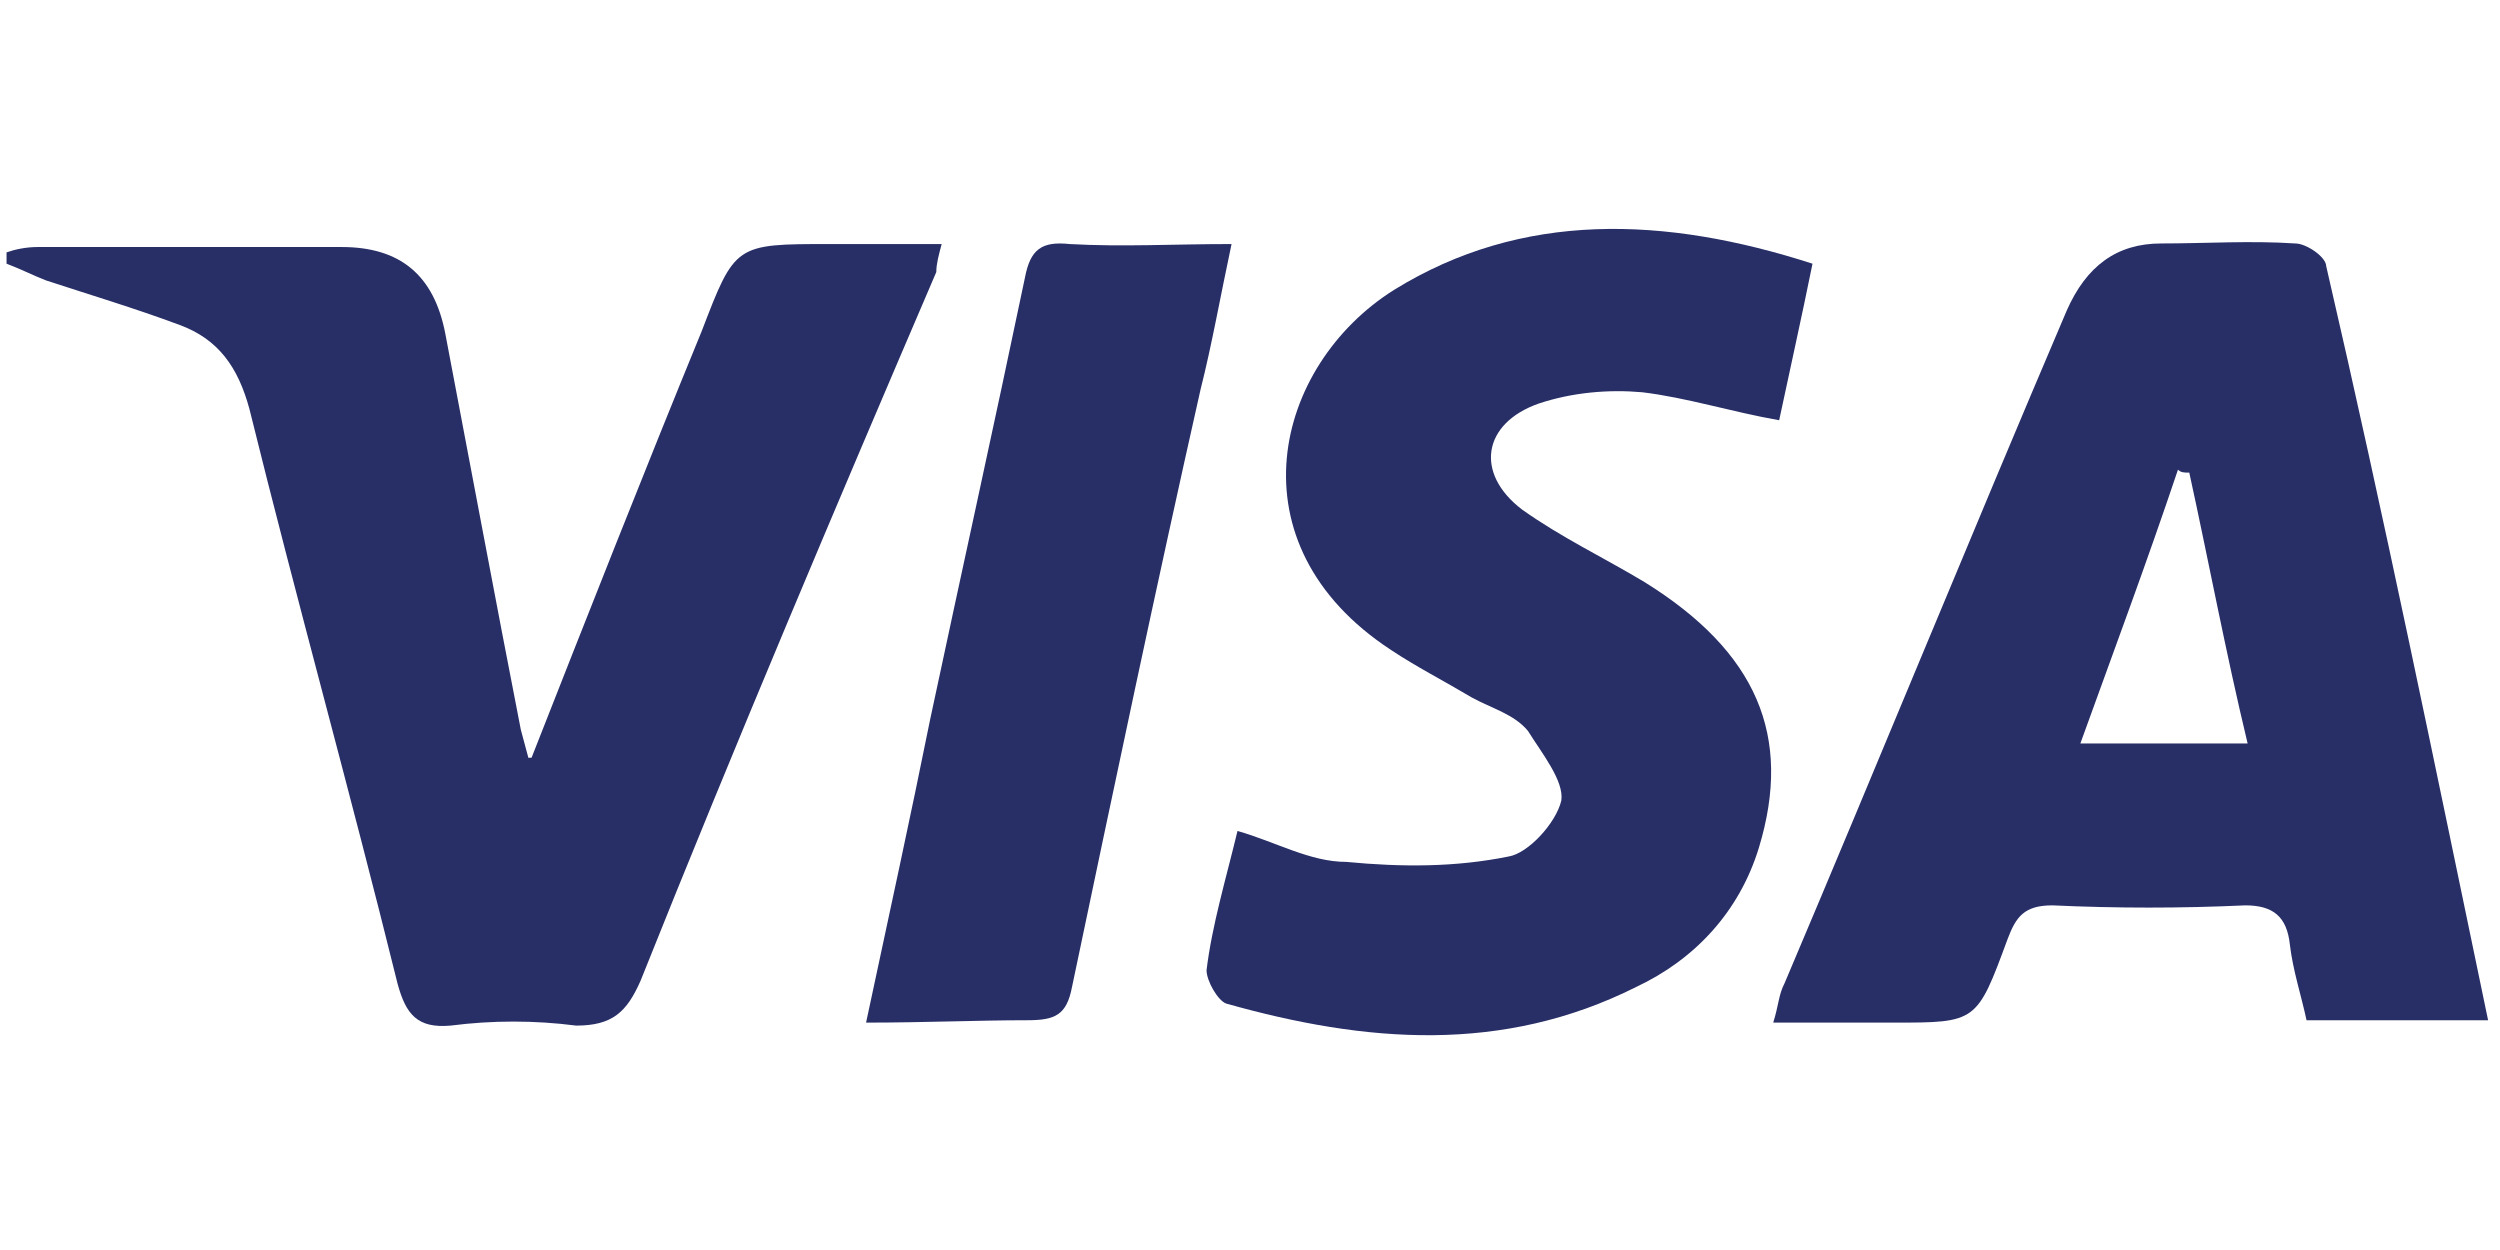
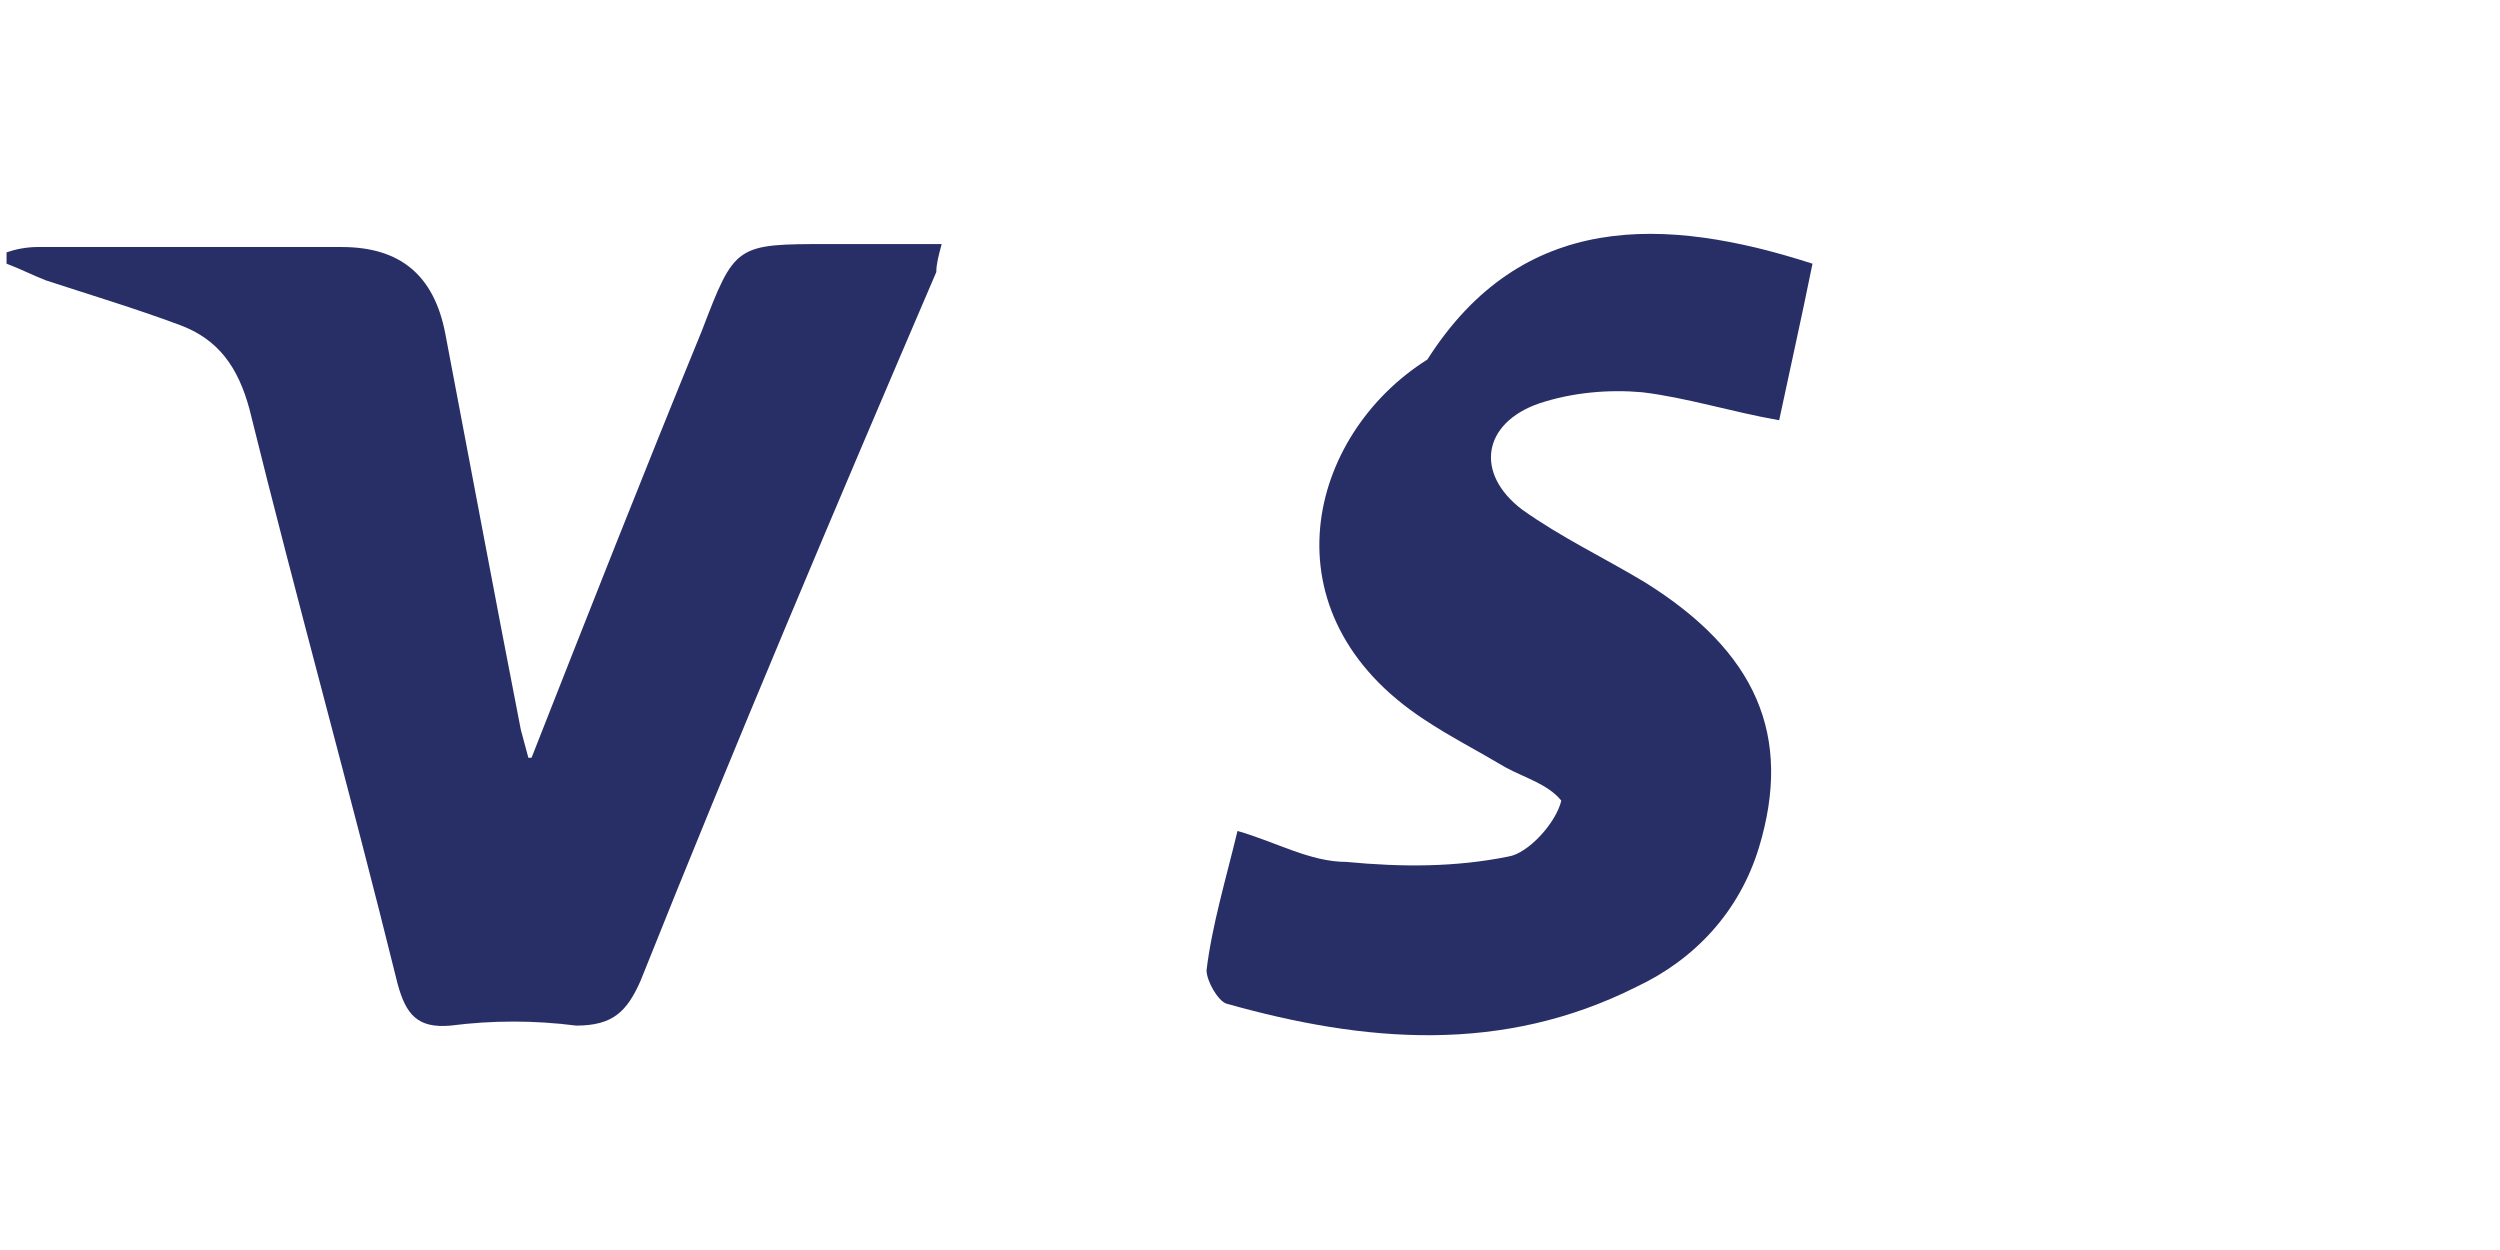
<svg xmlns="http://www.w3.org/2000/svg" version="1.1" id="Слой_2" x="0px" y="0px" viewBox="0 0 420 210" style="enable-background:new 0 0 420 210;" xml:space="preserve">
  <style type="text/css">
	.st0{fill:#282F67;}
</style>
  <g>
-     <path class="st0" d="M418,171.4c-10.8,0-20.2,0-30.5,0c-0.9-4.2-2.3-8.4-2.8-12.7c-0.5-4.7-2.8-6.6-7.5-6.6   c-10.8,0.5-21.6,0.5-32.4,0c-4.7,0-6.1,1.9-7.5,5.6c-5.2,14.1-5.2,14.1-19.2,14.1c-6.1,0-12.7,0-20.2,0c0.9-2.8,0.9-4.7,1.9-6.6   c15.9-37.5,31.4-75.5,47.4-113c3.3-7.5,8.4-11.3,15.9-11.3c7.5,0,15-0.5,22.5,0c1.9,0,5.2,2.3,5.2,3.8   C400.6,87,409.1,128.7,418,171.4z M367.8,79.4c-0.9,0-1.4,0-1.9-0.5c-5.2,15.5-10.8,30.5-16.4,46c9.8,0,18.8,0,28.1,0   C373.9,109.5,371.1,94.5,367.8,79.4z" />
    <path class="st0" d="M89.3,127.3c9.4-23.9,18.8-47.8,28.6-71.7C123.5,41,123.5,41,139.4,41c6.1,0,12.2,0,18.8,0   c-0.5,1.9-0.9,3.3-0.9,4.7c-16.9,39.4-33.8,79.3-49.7,119.1c-2.3,5.2-4.7,7.5-10.8,7.5c-7-0.9-14.1-0.9-21.1,0   c-5.6,0.5-7.5-1.9-8.9-7c-8-32.4-16.9-64.2-24.9-96.6c-1.9-7-5.2-11.7-11.7-14.1c-7.5-2.8-15.5-5.2-22.5-7.5   c-2.3-0.9-4.2-1.9-6.6-2.8c0-0.9,0-0.9,0-1.9c1.4-0.5,3.3-0.9,5.2-0.9c16.9,0,34.2,0,51.1,0c9.8,0,15.5,4.7,17.4,14.5   c4.2,22,8.4,44.6,12.7,66.6c0.5,1.9,0.9,3.3,1.4,5.2C87.9,127.3,88.3,127.3,89.3,127.3z" />
-     <path class="st0" d="M304.5,44.3c-1.9,9.4-3.8,17.8-5.6,26.3c-8-1.4-15.5-3.8-23-4.7c-5.6-0.5-11.7,0-17.4,1.9   c-9.4,3.3-10.8,11.7-2.8,17.8c6.6,4.7,13.6,8,20.6,12.2c18.8,11.7,24.9,25.8,19.2,44.6c-3.3,10.8-10.8,18.8-20.6,23.4   c-22.5,11.3-45.5,9.4-68.9,2.8c-1.4-0.5-3.3-3.8-3.3-5.6c0.9-7.5,3.3-15.5,5.2-23.4c6.6,1.9,12.2,5.2,18.3,5.2   c9.4,0.9,18.3,0.9,27.2-0.9c3.3-0.5,8-5.6,8.9-9.4c0.5-3.3-3.3-8-5.6-11.7c-2.3-2.8-6.1-3.8-9.4-5.6c-4.7-2.8-9.4-5.2-13.6-8   c-27.2-17.8-19.7-47.8,0.5-60.5C255.7,35.4,279.7,36.3,304.5,44.3z" />
-     <path class="st0" d="M145.5,171.8c3.8-17.8,7.5-34.7,10.8-51.1c5.2-24.4,10.8-49.7,15.9-74.1c0.9-4.7,2.8-6.1,7.5-5.6   c8.9,0.5,17.4,0,27.2,0c-1.9,8.9-3.3,16.9-5.2,24.4c-7.5,33.3-14.5,66.6-21.6,100.4c-0.9,4.7-2.8,5.6-7.5,5.6   C164.3,171.4,155.4,171.8,145.5,171.8z" />
+     <path class="st0" d="M304.5,44.3c-1.9,9.4-3.8,17.8-5.6,26.3c-8-1.4-15.5-3.8-23-4.7c-5.6-0.5-11.7,0-17.4,1.9   c-9.4,3.3-10.8,11.7-2.8,17.8c6.6,4.7,13.6,8,20.6,12.2c18.8,11.7,24.9,25.8,19.2,44.6c-3.3,10.8-10.8,18.8-20.6,23.4   c-22.5,11.3-45.5,9.4-68.9,2.8c-1.4-0.5-3.3-3.8-3.3-5.6c0.9-7.5,3.3-15.5,5.2-23.4c6.6,1.9,12.2,5.2,18.3,5.2   c9.4,0.9,18.3,0.9,27.2-0.9c3.3-0.5,8-5.6,8.9-9.4c-2.3-2.8-6.1-3.8-9.4-5.6c-4.7-2.8-9.4-5.2-13.6-8   c-27.2-17.8-19.7-47.8,0.5-60.5C255.7,35.4,279.7,36.3,304.5,44.3z" />
  </g>
</svg>